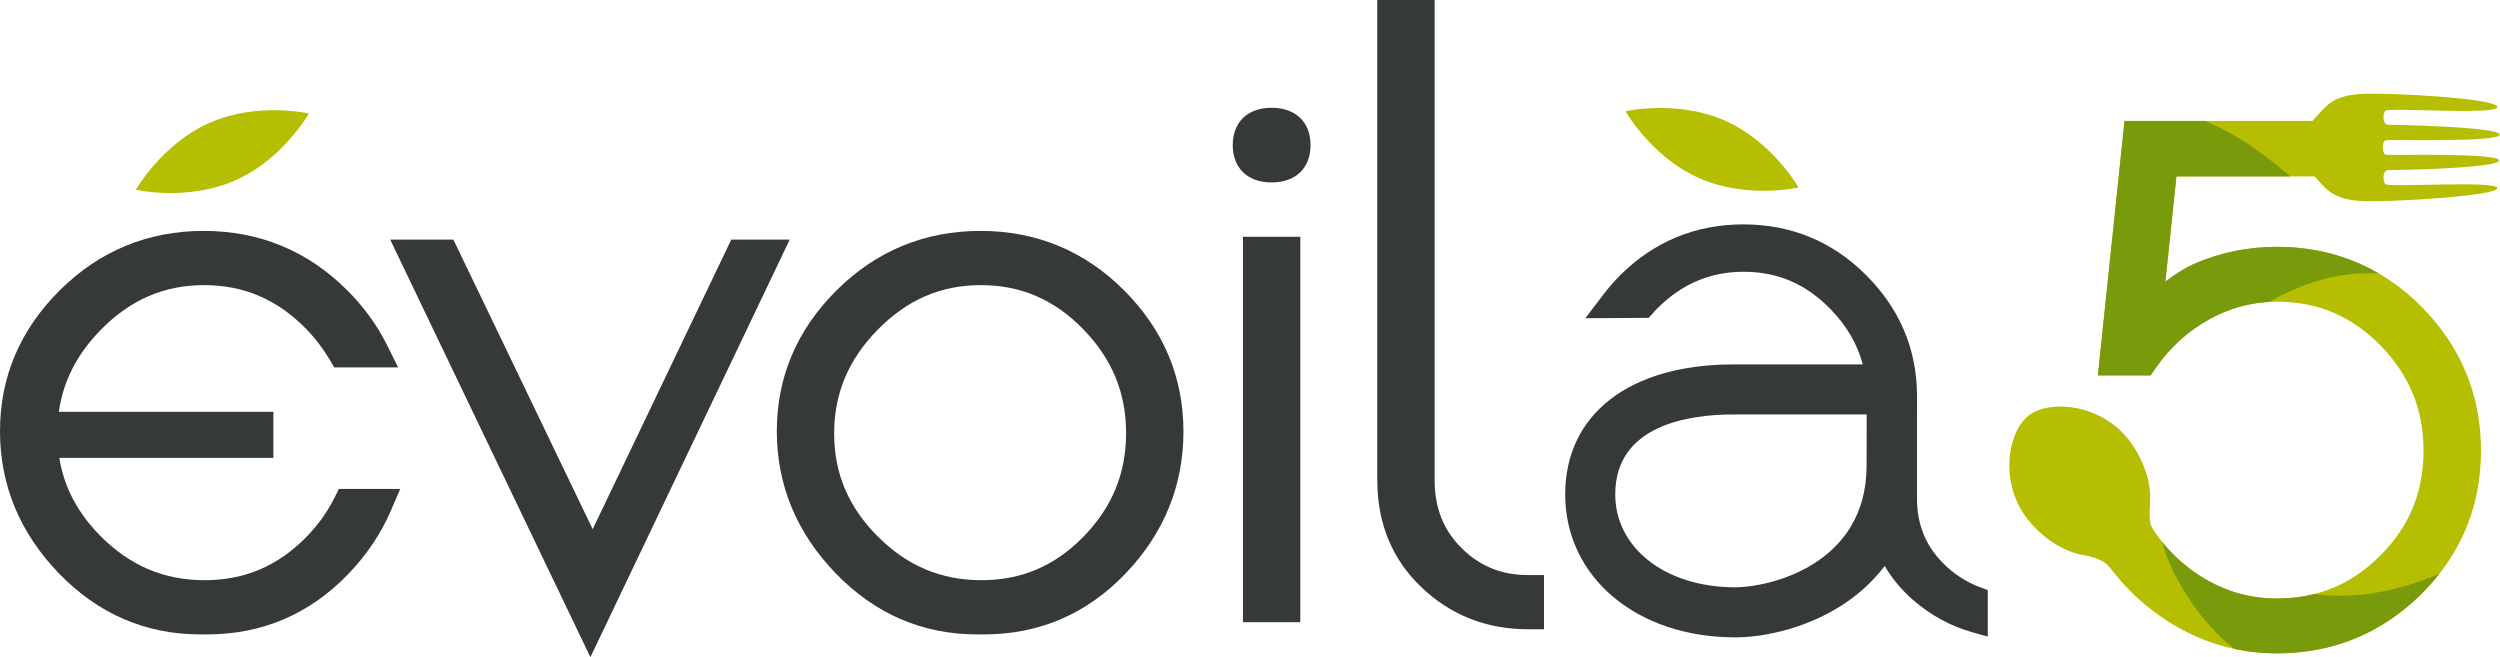
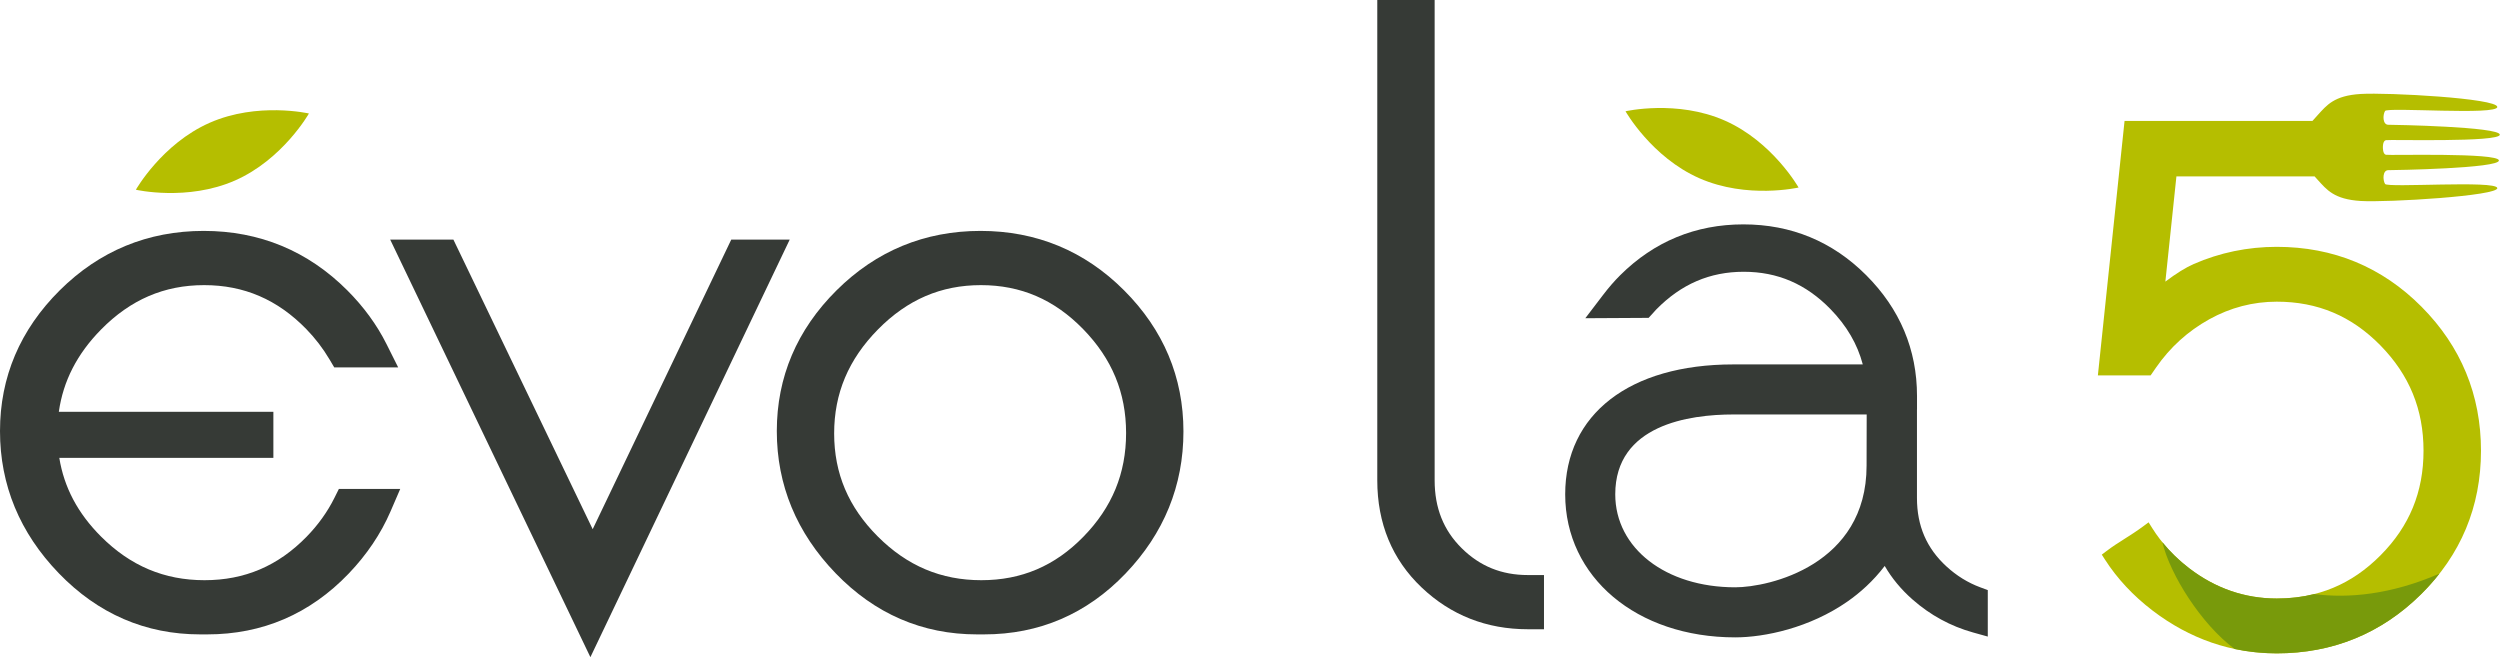
<svg xmlns="http://www.w3.org/2000/svg" xmlns:ns1="http://www.serif.com/" width="100%" height="100%" viewBox="0 0 2963 779" version="1.1" xml:space="preserve" style="fill-rule:evenodd;clip-rule:evenodd;stroke-linejoin:round;stroke-miterlimit:2;">
  <g id="Layer-1" ns1:id="Layer 1">
    <path d="M2827.73,166.124C2831.56,165.168 2963.22,168.952 2962.76,159.574C2962.29,150.202 2837.34,147.874 2830.61,147.874C2823.87,147.874 2823.87,136.346 2826.76,131.535C2829.64,126.735 2960.09,137.002 2959.79,126.735C2959.47,116.452 2829.64,109.435 2797.94,111.368C2766.22,113.268 2757.58,124.796 2746.99,136.346C2744.61,138.935 2742.61,141.229 2740.74,143.302L2518.02,143.302L2486.4,444.941L2548.9,444.941L2555.36,435.602C2571.92,411.691 2593.14,392.446 2618.42,378.418C2643.4,364.568 2670.3,357.552 2698.39,357.552C2746.88,357.552 2787.11,374.524 2821.33,409.435C2855.67,444.491 2872.36,485.313 2872.36,534.235C2872.36,583.118 2855.7,623.652 2821.43,658.152C2787.19,692.613 2746.95,709.363 2698.39,709.363C2660.68,709.363 2625.82,697.329 2594.78,673.613C2576.92,659.957 2562.13,643.907 2550.82,625.918L2546.52,619.068L2540.02,623.879C2532.18,629.674 2525.04,634.196 2518.12,638.574C2510.79,643.213 2503.88,647.591 2496.56,653.163L2491.04,657.352L2494.78,663.185C2509.27,685.746 2528.2,706.046 2551.05,723.507C2595.19,757.252 2644.76,774.357 2698.39,774.357C2764.84,774.357 2822.39,750.791 2869.45,704.307C2916.57,657.741 2940.46,600.524 2940.46,534.235C2940.46,468.024 2916.74,410.579 2869.97,363.507C2823.14,316.429 2765.42,292.552 2698.39,292.552C2664.06,292.552 2630.97,299.402 2600.01,312.913C2590.47,317.085 2579.2,324.079 2566.39,333.768L2579.48,209.079L2743.27,209.079C2744.42,210.374 2745.65,211.746 2746.99,213.207C2757.58,224.746 2766.22,236.274 2797.94,238.196C2829.64,240.124 2961.5,232.152 2959.79,222.813C2958.07,213.479 2829.64,222.813 2826.76,218.024C2823.87,213.207 2823.87,201.674 2830.61,201.674C2837.34,201.674 2962.55,199.602 2961.71,190.129C2960.88,180.668 2831.56,184.379 2827.73,183.435C2823.87,182.452 2824.21,174.502 2824.21,174.502C2824.21,174.502 2823.87,167.091 2827.73,166.124" style="fill:rgb(181,190,0);fill-rule:nonzero;" />
-     <path d="M2570.97,653.901C2550.83,626.473 2545.97,629.723 2548.28,595.756C2550.33,566.067 2535.58,537.434 2523.47,521.762C2490.13,478.639 2429.66,472.984 2404.44,492.473C2379.22,511.967 2369.48,571.917 2402.81,615.039C2414.93,630.723 2438.92,652.189 2468.18,657.689C2501.63,663.995 2496.81,671.439 2520.27,695.217" style="fill:rgb(181,190,0);fill-rule:nonzero;" />
    <path d="M2869.45,704.307C2877.37,696.479 2884.57,688.329 2891.18,679.907C2833.23,704.963 2783.01,709.285 2742.79,704.091C2728.8,707.602 2714.03,709.363 2698.39,709.363C2660.68,709.363 2625.82,697.329 2594.79,673.613C2582.59,664.285 2571.94,653.885 2562.78,642.529C2572.05,681.246 2608.9,739.785 2648.45,769.157C2664.66,772.607 2681.32,774.357 2698.39,774.357C2764.84,774.357 2822.39,750.791 2869.45,704.307" style="fill:rgb(120,154,11);fill-rule:nonzero;" />
-     <path d="M2548.9,444.941L2555.35,435.602C2571.92,411.691 2593.14,392.446 2618.43,378.418C2640.79,366.018 2664.7,359.135 2689.62,357.824C2726.73,336.713 2768.74,321.441 2819.21,324.063C2783.35,303.163 2742.94,292.552 2698.39,292.552C2664.06,292.552 2630.96,299.402 2600.01,312.913C2590.46,317.085 2579.2,324.079 2566.39,333.768L2579.49,209.079L2714.54,209.079C2687.14,186.296 2656.21,160.896 2612.75,143.302L2518.01,143.302L2486.4,444.941L2548.9,444.941Z" style="fill:rgb(120,154,11);fill-rule:nonzero;" />
-     <rect x="1473.15" y="280.642" width="67.983" height="456.772" style="fill:rgb(54,58,54);" />
-     <path d="M1507.14,127.734C1478.7,127.734 1461.04,144.684 1461.04,171.978C1461.04,199.267 1478.7,216.223 1507.14,216.223C1535.58,216.223 1553.25,199.267 1553.25,171.978C1553.25,144.684 1535.58,127.734 1507.14,127.734" style="fill:rgb(54,58,54);fill-rule:nonzero;" />
    <path d="M1732.44,649.767C1710.84,628.428 1700.34,602.067 1700.34,569.161L1700.34,0L1632.35,0L1632.35,569.161C1632.35,620.389 1650.04,663.15 1684.91,696.261C1719.51,729.128 1761.88,745.789 1810.87,745.789L1829.94,745.789L1829.94,681.55L1810.87,681.55C1779.74,681.55 1754.08,671.156 1732.44,649.767" style="fill:rgb(54,58,54);fill-rule:nonzero;" />
    <path d="M396.361,590.091C388.111,606.657 377.033,622.124 363.439,636.063C329.583,670.774 289.983,687.646 242.372,687.646C194.678,687.646 154.556,670.713 119.717,635.891C92.239,608.407 75.95,577.707 70.283,542.696L324.006,542.696L324.006,488.046L69.733,488.046C74.889,451.502 91.406,419.402 119.822,390.513C154.656,355.135 194.594,337.935 241.911,337.935C289.183,337.935 328.789,354.963 362.978,389.985C373.572,400.852 382.867,412.991 390.594,426.063L396.133,435.435L471.917,435.435L458.106,407.829C446.683,384.985 431.022,363.541 411.567,344.074C364.839,297.363 307.6,273.674 241.433,273.674C175.283,273.674 117.906,297.346 70.889,344.029C23.85,390.752 0,446.896 0,510.924C0,574.824 23.45,631.513 69.689,679.407C116.083,727.496 172.461,751.879 237.244,751.879L245.633,751.879C311.044,751.879 367.439,727.641 413.256,679.829C434.717,657.424 451.4,632.635 462.839,606.152L474.344,579.518L401.622,579.518L396.361,590.091Z" style="fill:rgb(54,58,54);fill-rule:nonzero;" />
    <path d="M866.703,283.941L702.453,627.196L537.348,283.941L462.437,283.941L699.737,778.879L935.992,283.941L866.703,283.941Z" style="fill:rgb(54,58,54);fill-rule:nonzero;" />
    <path d="M1334.64,513.264C1334.64,561.059 1318.11,601.226 1284.11,636.064C1250.26,670.776 1210.66,687.648 1163.05,687.648C1115.35,687.648 1075.23,670.714 1040.39,635.887C1005.57,601.07 988.639,561.109 988.639,513.714C988.639,466.281 1005.61,425.981 1040.51,390.509C1075.33,355.131 1115.26,337.937 1162.58,337.937C1209.85,337.937 1249.46,354.964 1283.65,389.992C1317.96,425.153 1334.64,465.481 1334.64,513.264M1162.1,273.676C1095.94,273.676 1038.57,297.348 991.573,344.031C944.528,390.748 920.673,446.898 920.673,510.92C920.673,574.826 944.123,631.509 990.362,679.403C1036.76,727.498 1093.14,751.881 1157.92,751.881L1166.3,751.881C1231.71,751.881 1288.1,727.642 1333.91,679.831C1379.5,632.237 1402.61,575.564 1402.61,511.387C1402.61,447.087 1378.93,390.798 1332.22,344.081C1285.52,297.364 1228.28,273.676 1162.1,273.676" style="fill:rgb(54,58,54);fill-rule:nonzero;" />
    <path d="M2212.27,551.98C2212.27,669.597 2096.94,696.074 2056.54,696.074C1974.18,696.074 1914.4,649.73 1914.4,585.874C1914.4,503.536 2002.02,491.23 2054.25,491.23L2212.4,491.23L2212.27,551.98ZM2346.94,696.058C2332.39,690.652 2318.96,682.369 2307.02,671.413C2283.44,649.83 2271.98,623.263 2271.98,590.202L2271.98,485.269L2272.04,485.269L2272.04,469.347C2272.04,414.319 2251.78,366.147 2211.83,326.169C2171.86,286.202 2122.88,265.936 2066.25,265.936C2009.64,265.936 1960.54,286.186 1920.32,326.136C1913.38,333.024 1906.68,340.747 1899.83,349.73L1878.91,377.158L1953.93,376.73L1958.92,371.324C1959.63,370.552 1960.32,369.769 1961,368.986C1961.67,368.236 1962.32,367.48 1963.04,366.747C1992.59,336.708 2026.49,322.108 2066.65,322.108C2106.79,322.108 2140.4,336.563 2169.42,366.297C2188.7,386.058 2201.37,407.747 2207.77,431.908L2054.25,431.908C1931.37,431.908 1855.07,490.908 1855.07,585.874C1855.07,684.108 1939.8,755.413 2056.54,755.413C2091.45,755.413 2144.78,744.224 2189.73,712.852C2204.35,702.641 2220.04,688.841 2233.77,670.763C2242.18,685.286 2253.13,698.541 2266.64,710.447C2287.7,729.019 2311.86,742.191 2338.45,749.597L2355.92,754.458L2355.92,699.386L2346.94,696.058Z" style="fill:rgb(54,58,54);fill-rule:nonzero;" />
    <path d="M1926.56,131.882C1926.56,131.882 1957.42,186.293 2014.05,211.248C2070.69,236.204 2131.67,222.248 2131.67,222.248C2131.67,222.248 2100.81,167.826 2044.17,142.882C1987.54,117.921 1926.56,131.882 1926.56,131.882" style="fill:rgb(181,190,0);fill-rule:nonzero;" />
    <path d="M366.137,134.508C366.137,134.508 335.281,188.919 278.648,213.874C222.009,238.83 161.037,224.874 161.037,224.874C161.037,224.874 191.887,170.452 248.526,145.508C305.159,120.547 366.137,134.508 366.137,134.508" style="fill:rgb(181,190,0);fill-rule:nonzero;" />
  </g>
</svg>